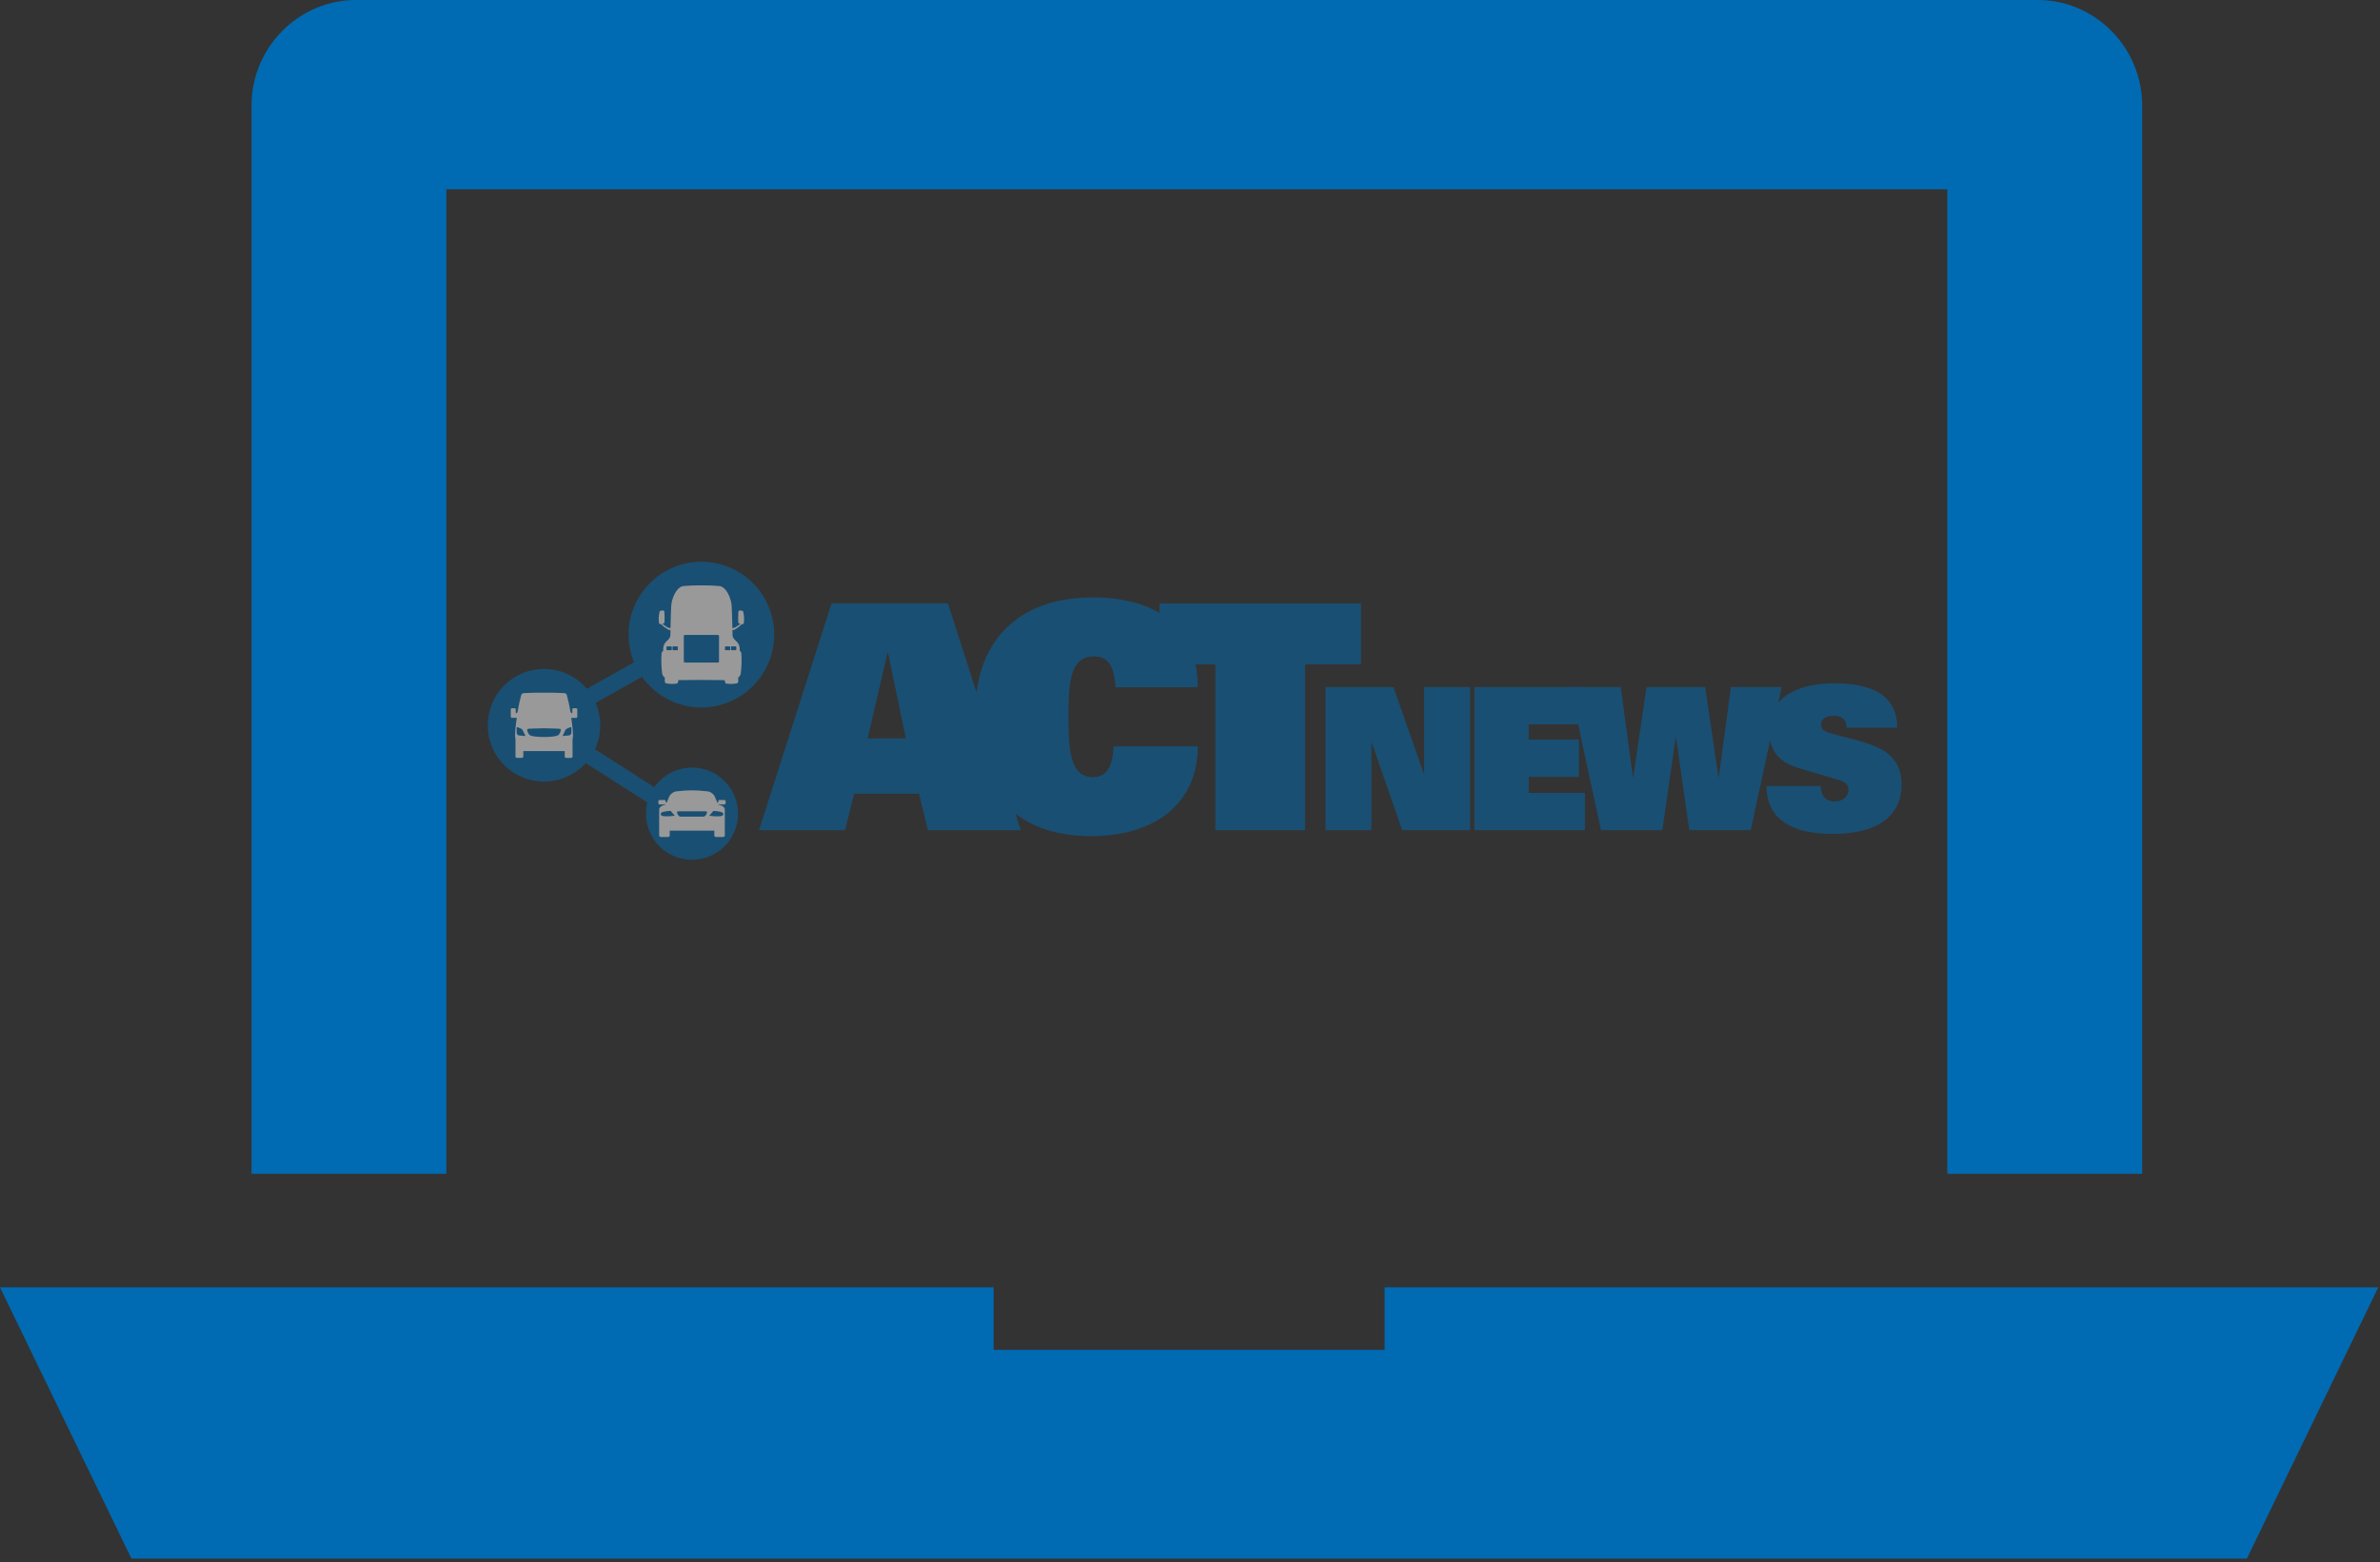
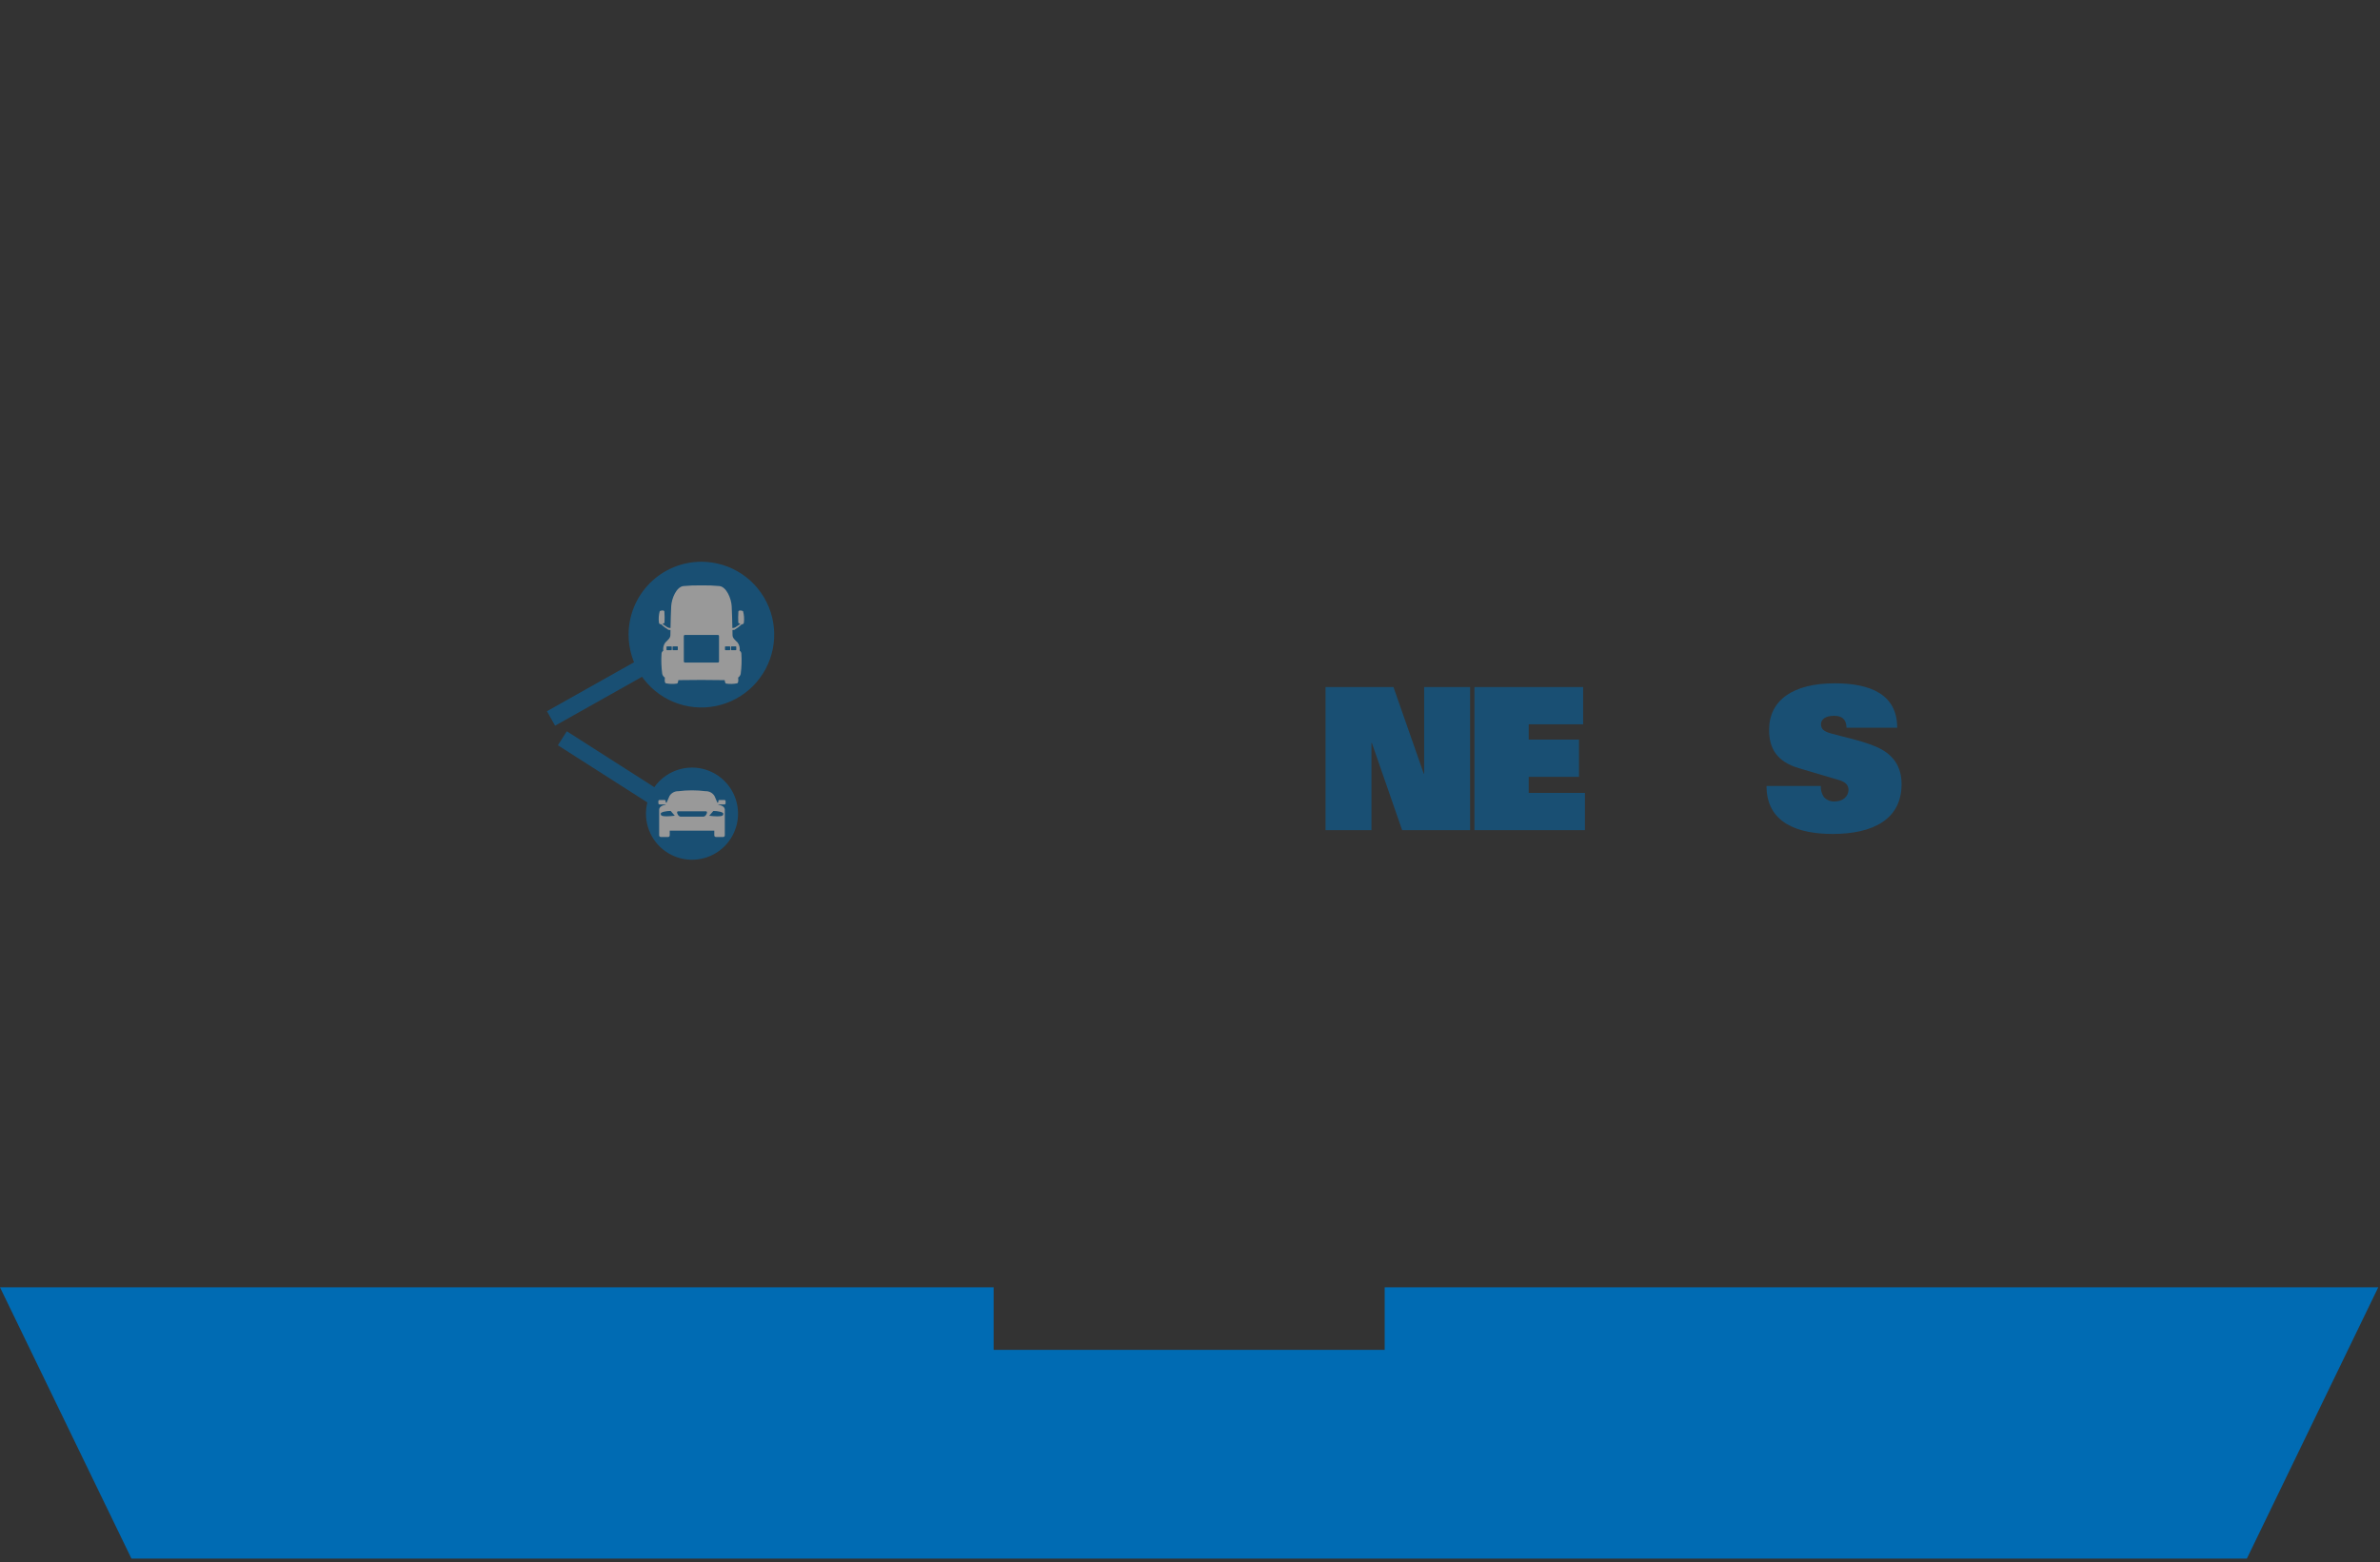
<svg xmlns="http://www.w3.org/2000/svg" width="329" height="216" viewBox="0 0 329 216" fill="none">
  <rect x="0" y="0" width="329" height="216" fill="#333333" stroke="none" />
  <g clip-path="url(#clip0_301_2)">
    <path d="M191.413 177.979V186.625H164.384H137.355V177.979H0L18.17 215.48H164.384H310.597L328.759 177.979H191.413Z" fill="#006BB3" />
-     <path d="M61.705 26.158H269.188V162.293H296.123V14.594C296.123 6.563 289.628 0 281.682 0H49.21C41.265 0 34.77 6.572 34.77 14.594V162.293H61.705V26.158Z" fill="#006BB3" />
    <g opacity="0.5">
-       <path d="M114.948 83.421H131.04L141.104 114.776H128.262L127.048 109.738H118.069L116.811 114.776H104.926L114.948 83.421ZM125.229 102.096L122.757 90.284H122.671L119.94 102.096H125.229ZM165.574 103.182C165.574 107.482 163.838 110.607 161.15 112.648C158.461 114.645 154.815 115.602 150.912 115.602C139.937 115.602 134.862 108.915 134.862 98.969C134.559 89.198 140.371 82.597 150.957 82.597C158.853 82.597 165.534 85.811 165.576 95.017H154.207C154.034 91.456 152.732 90.761 151.214 90.761C148.003 90.761 147.702 94.062 147.702 99.099C147.702 103.877 147.962 107.438 151.086 107.438C152.69 107.438 153.775 106.482 153.948 103.182H165.574ZM168.003 91.848H160.279V83.422H188.131V91.848H180.41V114.776H168.003V91.846L168.003 91.848Z" fill="#006BB3" />
      <path d="M94.427 87.746L75.61 98.331L76.732 100.329L95.549 89.744L94.427 87.746Z" fill="#006BB3" />
      <path d="M78.354 101.105L77.122 103.037L92.426 112.816L93.658 110.884L78.354 101.105Z" fill="#006BB3" />
-       <path d="M67.423 100.275C67.423 101.815 67.879 103.321 68.734 104.601C69.589 105.882 70.804 106.88 72.225 107.47C73.647 108.059 75.211 108.213 76.72 107.913C78.229 107.612 79.616 106.871 80.704 105.782C81.792 104.692 82.532 103.305 82.833 101.794C83.133 100.283 82.979 98.717 82.39 97.294C81.801 95.871 80.804 94.655 79.525 93.799C78.245 92.943 76.741 92.487 75.203 92.487C73.139 92.487 71.16 93.307 69.701 94.768C68.243 96.228 67.423 98.209 67.423 100.275Z" fill="#006BB3" />
      <path d="M89.294 112.493C89.294 113.753 89.668 114.985 90.367 116.033C91.066 117.081 92.06 117.897 93.223 118.379C94.386 118.862 95.666 118.988 96.9 118.742C98.135 118.496 99.269 117.889 100.159 116.998C101.049 116.107 101.655 114.972 101.901 113.736C102.146 112.5 102.02 111.219 101.539 110.055C101.057 108.891 100.241 107.896 99.195 107.196C98.148 106.495 96.917 106.122 95.659 106.122C94.823 106.122 93.995 106.287 93.223 106.607C92.451 106.927 91.749 107.396 91.158 107.988C90.567 108.579 90.098 109.282 89.778 110.055C89.459 110.828 89.294 111.656 89.294 112.493Z" fill="#006BB3" />
      <path d="M86.894 87.739C86.894 89.731 87.485 91.679 88.59 93.336C89.696 94.993 91.268 96.284 93.106 97.047C94.945 97.809 96.969 98.009 98.921 97.62C100.873 97.232 102.666 96.273 104.074 94.864C105.481 93.455 106.44 91.66 106.829 89.706C107.217 87.752 107.018 85.727 106.257 83.885C105.496 82.045 104.206 80.471 102.552 79.364C100.897 78.256 98.952 77.665 96.961 77.664C95.639 77.664 94.331 77.924 93.109 78.431C91.888 78.937 90.778 79.679 89.844 80.615C88.909 81.55 88.167 82.661 87.661 83.883C87.155 85.106 86.895 86.416 86.894 87.739Z" fill="#006BB3" />
      <path d="M100.141 110.602H99.46C99.438 110.602 99.416 110.606 99.396 110.614C99.376 110.623 99.357 110.635 99.342 110.651C99.326 110.666 99.314 110.685 99.306 110.705C99.297 110.725 99.293 110.747 99.293 110.769V110.932L99.172 110.984C99.1 110.817 98.87 110.287 98.773 110.06C98.647 109.847 98.466 109.672 98.249 109.554C98.031 109.435 97.786 109.378 97.539 109.387C96.289 109.228 95.024 109.228 93.773 109.387C93.527 109.378 93.282 109.436 93.066 109.555C92.849 109.673 92.668 109.847 92.542 110.06C92.447 110.287 92.216 110.819 92.143 110.984L92.022 110.932V110.769C92.022 110.747 92.018 110.725 92.009 110.705C92.001 110.685 91.989 110.666 91.973 110.651C91.958 110.635 91.939 110.623 91.919 110.614C91.899 110.606 91.877 110.602 91.855 110.602H91.176C91.154 110.602 91.132 110.606 91.112 110.614C91.092 110.623 91.073 110.635 91.058 110.651C91.042 110.666 91.03 110.685 91.022 110.705C91.013 110.725 91.009 110.747 91.009 110.769V111.051C91.009 111.096 91.026 111.138 91.058 111.17C91.089 111.201 91.132 111.219 91.176 111.219H91.956L92.045 111.263V111.267C91.488 111.329 91.119 111.597 91.119 111.944V115.495C91.119 115.554 91.143 115.611 91.184 115.652C91.226 115.694 91.283 115.718 91.342 115.718H92.358C92.417 115.718 92.474 115.694 92.515 115.652C92.557 115.611 92.581 115.554 92.581 115.495V114.846H98.74V115.495C98.74 115.524 98.746 115.553 98.757 115.58C98.768 115.607 98.785 115.632 98.805 115.652C98.826 115.673 98.85 115.69 98.878 115.701C98.905 115.712 98.934 115.718 98.963 115.718H99.974C100.033 115.718 100.089 115.694 100.131 115.652C100.173 115.611 100.196 115.554 100.196 115.495V111.944C100.196 111.598 99.826 111.33 99.271 111.267V111.263L99.357 111.219H100.137C100.159 111.219 100.181 111.215 100.201 111.206C100.222 111.198 100.24 111.186 100.256 111.17C100.271 111.155 100.283 111.136 100.292 111.116C100.3 111.096 100.305 111.074 100.305 111.052V110.769C100.305 110.725 100.287 110.682 100.256 110.651C100.224 110.62 100.182 110.602 100.137 110.602L100.141 110.602ZM92.158 112.864C91.407 112.864 91.335 112.713 91.335 112.489C91.335 112.265 92.142 112.114 92.709 112.114L93.279 112.777C92.907 112.828 92.533 112.856 92.158 112.862V112.864ZM97.231 112.903H94.095C93.805 112.903 93.597 112.504 93.597 112.315C93.597 112.216 93.666 112.163 93.786 112.163H97.541C97.66 112.163 97.731 112.216 97.731 112.315C97.731 112.504 97.521 112.903 97.233 112.903H97.231ZM99.986 112.491C99.986 112.715 99.916 112.866 99.163 112.866C98.788 112.86 98.414 112.832 98.042 112.782L98.612 112.119C99.181 112.119 99.986 112.268 99.986 112.494V112.491Z" fill="white" />
-       <path d="M79.655 97.921H79.257C79.238 97.921 79.219 97.924 79.201 97.932C79.183 97.939 79.168 97.95 79.154 97.963C79.141 97.977 79.13 97.993 79.123 98.01C79.115 98.028 79.112 98.047 79.112 98.066V98.61C79.041 98.592 78.892 98.545 78.87 98.459C78.742 97.673 78.572 96.894 78.363 96.125C78.299 95.902 78.19 95.859 78.067 95.837C78.067 95.837 77.325 95.765 75.205 95.765C73.085 95.765 72.34 95.837 72.34 95.837C72.219 95.86 72.109 95.902 72.044 96.125C71.835 96.894 71.666 97.673 71.537 98.459C71.515 98.545 71.366 98.592 71.296 98.61V98.066C71.296 98.047 71.292 98.028 71.285 98.01C71.278 97.993 71.267 97.977 71.254 97.963C71.24 97.95 71.224 97.939 71.206 97.932C71.189 97.924 71.17 97.921 71.151 97.921H70.752C70.733 97.921 70.714 97.924 70.697 97.932C70.679 97.939 70.663 97.95 70.65 97.963C70.636 97.977 70.626 97.993 70.618 98.01C70.611 98.028 70.607 98.047 70.607 98.066V99.102C70.607 99.121 70.611 99.14 70.618 99.157C70.626 99.175 70.636 99.191 70.65 99.204C70.663 99.218 70.679 99.228 70.697 99.236C70.714 99.243 70.733 99.247 70.752 99.247H71.432C71.432 99.247 71.197 100.869 71.197 101.618C71.202 101.843 71.225 102.067 71.267 102.288C71.262 102.304 71.259 102.321 71.257 102.338V104.581C71.256 104.632 71.275 104.682 71.31 104.72C71.345 104.758 71.393 104.78 71.445 104.782H72.153C72.204 104.78 72.253 104.758 72.288 104.72C72.323 104.682 72.342 104.632 72.34 104.581V103.839H78.066V104.585C78.064 104.636 78.083 104.686 78.118 104.724C78.153 104.761 78.201 104.784 78.253 104.786H78.961C79.013 104.784 79.061 104.761 79.096 104.724C79.131 104.686 79.15 104.636 79.148 104.585V102.342C79.147 102.325 79.144 102.308 79.138 102.292C79.181 102.071 79.204 101.847 79.209 101.622C79.209 100.873 78.974 99.251 78.974 99.251H79.654C79.673 99.251 79.692 99.247 79.71 99.24C79.727 99.233 79.743 99.222 79.757 99.208C79.77 99.195 79.781 99.179 79.788 99.161C79.795 99.144 79.799 99.125 79.799 99.106V98.066C79.799 98.047 79.795 98.028 79.788 98.01C79.781 97.993 79.77 97.977 79.757 97.963C79.743 97.95 79.727 97.939 79.71 97.932C79.692 97.924 79.673 97.921 79.654 97.921H79.655ZM71.729 101.675C71.652 101.66 71.582 101.621 71.528 101.565C71.473 101.509 71.438 101.438 71.425 101.36V100.635C71.425 100.552 71.478 100.528 71.584 100.552C71.717 100.597 71.846 100.653 71.97 100.72C72.036 100.738 72.096 100.77 72.148 100.815C72.199 100.86 72.239 100.915 72.266 100.978C72.335 101.137 72.645 101.766 72.645 101.766C72.645 101.766 71.91 101.705 71.731 101.679L71.729 101.675ZM77.5 101.072C77.454 101.239 77.377 101.396 77.272 101.533C77.272 101.533 77.222 101.894 75.203 101.894C73.184 101.894 73.134 101.533 73.134 101.533C73.031 101.395 72.954 101.238 72.907 101.072C72.854 100.891 72.854 100.793 73.018 100.762C73.018 100.762 74.029 100.693 75.2 100.693C76.371 100.693 77.382 100.762 77.382 100.762C77.549 100.792 77.549 100.891 77.493 101.072H77.5ZM78.983 100.633V101.358C78.971 101.435 78.935 101.507 78.88 101.563C78.826 101.619 78.756 101.657 78.679 101.672C78.498 101.699 77.766 101.759 77.766 101.759C77.766 101.759 78.076 101.13 78.144 100.971C78.171 100.908 78.211 100.853 78.263 100.808C78.314 100.764 78.374 100.731 78.44 100.713C78.564 100.648 78.694 100.592 78.826 100.546C78.933 100.523 78.985 100.546 78.985 100.628L78.983 100.633Z" fill="white" />
      <path d="M91.091 86.083C91.094 86.119 91.105 86.153 91.122 86.184C91.139 86.216 91.163 86.243 91.192 86.264C91.221 86.285 91.254 86.3 91.289 86.307C91.324 86.314 91.36 86.314 91.395 86.306C91.695 86.602 92.031 86.859 92.393 87.074C92.489 87.093 92.586 87.099 92.683 87.092C92.677 87.427 92.673 87.684 92.673 87.797C92.673 88.22 92.343 88.458 91.967 88.835C91.731 89.162 91.63 89.566 91.685 89.966C91.62 90.006 91.564 90.061 91.524 90.127C91.483 90.192 91.457 90.266 91.449 90.342C91.385 91.286 91.417 92.234 91.544 93.171C91.595 93.384 91.727 93.569 91.912 93.687C91.888 93.87 91.834 94.424 92.063 94.475C92.565 94.571 93.079 94.582 93.585 94.507C93.697 94.481 93.752 94.241 93.778 94.033C94.779 94.027 96.822 94.005 96.967 94.005C97.112 94.005 99.175 94.027 100.171 94.035C100.2 94.243 100.254 94.481 100.365 94.509C100.87 94.584 101.385 94.573 101.886 94.476C102.12 94.424 102.06 93.85 102.035 93.678C102.213 93.561 102.34 93.38 102.39 93.173C102.517 92.236 102.549 91.288 102.484 90.344C102.476 90.267 102.451 90.194 102.41 90.128C102.369 90.063 102.314 90.008 102.249 89.967C102.304 89.568 102.203 89.163 101.967 88.837C101.591 88.46 101.261 88.223 101.261 87.799C101.261 87.687 101.257 87.43 101.251 87.096C101.343 87.102 101.436 87.096 101.527 87.078C101.889 86.863 102.225 86.606 102.525 86.31C102.56 86.318 102.596 86.318 102.631 86.311C102.666 86.304 102.699 86.289 102.728 86.268C102.757 86.247 102.781 86.22 102.798 86.188C102.816 86.157 102.826 86.123 102.829 86.087C102.896 85.556 102.858 85.017 102.717 84.501C102.639 84.422 102.136 84.312 102.073 84.533C102.037 85.061 102.032 85.591 102.057 86.119C102.147 86.178 102.243 86.226 102.343 86.264C102.168 86.383 101.846 86.605 101.678 86.716C101.546 86.794 101.394 86.834 101.24 86.831C101.221 85.888 101.187 84.535 101.145 83.808C101.083 82.724 100.42 81.152 99.466 81.027C98.635 80.946 97.799 80.915 96.964 80.933C96.129 80.915 95.293 80.947 94.462 81.027C93.504 81.152 92.845 82.724 92.783 83.808C92.74 84.533 92.707 85.889 92.688 86.831C92.529 86.835 92.372 86.795 92.236 86.714C92.068 86.602 91.747 86.384 91.571 86.263C91.671 86.224 91.768 86.175 91.859 86.118C91.884 85.589 91.878 85.059 91.843 84.532C91.78 84.312 91.277 84.42 91.198 84.499C91.059 85.016 91.021 85.554 91.087 86.085L91.091 86.083ZM101.055 89.438C101.055 89.417 101.063 89.398 101.077 89.383C101.091 89.369 101.111 89.361 101.131 89.361H101.703C101.723 89.361 101.743 89.369 101.757 89.383C101.771 89.398 101.779 89.417 101.779 89.438V89.817C101.779 89.837 101.771 89.856 101.757 89.871C101.743 89.885 101.723 89.893 101.703 89.893H101.131C101.111 89.893 101.091 89.885 101.077 89.871C101.063 89.856 101.055 89.837 101.055 89.817V89.438ZM100.219 89.438C100.219 89.417 100.227 89.398 100.241 89.383C100.255 89.369 100.275 89.361 100.295 89.361H100.867C100.887 89.361 100.907 89.369 100.921 89.383C100.935 89.398 100.943 89.417 100.943 89.438V89.817C100.943 89.837 100.935 89.856 100.921 89.871C100.907 89.885 100.887 89.893 100.867 89.893H100.295C100.275 89.893 100.255 89.885 100.241 89.871C100.227 89.856 100.219 89.837 100.219 89.817V89.438ZM94.526 87.941C94.526 87.9 94.543 87.861 94.571 87.832C94.6 87.804 94.639 87.788 94.679 87.788H99.241C99.281 87.788 99.32 87.804 99.349 87.832C99.378 87.861 99.394 87.9 99.394 87.941V91.446C99.394 91.466 99.39 91.486 99.382 91.505C99.374 91.523 99.363 91.54 99.349 91.555C99.335 91.569 99.318 91.58 99.299 91.588C99.281 91.595 99.261 91.599 99.241 91.599H94.682C94.662 91.599 94.642 91.595 94.624 91.588C94.605 91.58 94.588 91.569 94.574 91.555C94.56 91.54 94.549 91.523 94.541 91.505C94.533 91.486 94.529 91.466 94.529 91.446L94.526 87.941ZM92.972 89.438C92.972 89.417 92.98 89.398 92.995 89.383C93.009 89.369 93.028 89.361 93.049 89.361H93.621C93.641 89.361 93.66 89.369 93.675 89.383C93.689 89.398 93.697 89.417 93.697 89.438V89.817C93.697 89.837 93.689 89.856 93.675 89.871C93.66 89.885 93.641 89.893 93.621 89.893H93.049C93.028 89.893 93.009 89.885 92.995 89.871C92.98 89.856 92.972 89.837 92.972 89.817V89.438ZM92.785 89.361C92.805 89.361 92.825 89.369 92.839 89.383C92.853 89.398 92.862 89.417 92.862 89.438V89.817C92.862 89.837 92.853 89.856 92.839 89.871C92.825 89.885 92.805 89.893 92.785 89.893H92.213C92.193 89.893 92.174 89.885 92.159 89.871C92.145 89.856 92.137 89.837 92.137 89.817V89.438C92.137 89.417 92.145 89.398 92.159 89.383C92.174 89.369 92.193 89.361 92.213 89.361H92.785Z" fill="white" />
      <path d="M183.236 94.991H192.625L196.814 106.966H196.87V94.991H203.218V114.776H193.829L189.64 102.718H189.584V114.775H183.236V94.991Z" fill="#006BB3" />
      <path d="M203.821 94.991H218.846V100.143H211.321V102.25H218.273V107.402H211.321V109.623H219.095V114.775H203.822V94.993L203.821 94.991Z" fill="#006BB3" />
-       <path d="M217.04 94.991H224.047L225.719 107.434H225.775L227.609 94.991H235.712L237.546 107.434H237.602L239.274 94.991H246.283L242.011 114.776H233.523L231.689 101.951H231.633L229.799 114.776H221.316L217.042 94.991H217.04Z" fill="#006BB3" />
      <path d="M255.256 100.609C255.228 99.376 254.544 98.964 253.531 98.964C252.271 98.964 251.723 99.512 251.723 100.115C251.723 100.828 252.188 101.128 253.009 101.377C254.514 101.816 257.28 102.364 259.277 103.212C261.769 104.254 262.864 106.035 262.864 108.419C262.864 113.269 258.923 115.298 253.337 115.298C248.575 115.298 244.196 113.819 244.196 108.667H251.696C251.672 109.2 251.815 109.727 252.107 110.174C252.295 110.392 252.532 110.562 252.799 110.672C253.065 110.781 253.354 110.827 253.641 110.804C254.79 110.804 255.529 110.065 255.529 109.186C255.529 108.447 254.953 108.061 254.214 107.847L248.657 106.202C245.617 105.298 244.551 103.462 244.551 100.913C244.551 96.802 247.864 94.473 253.636 94.473C258.564 94.473 262.259 96.009 262.259 100.611H255.252L255.256 100.609Z" fill="#006BB3" />
    </g>
  </g>
  <defs>
    <clipPath id="clip0_301_2">
      <rect width="328.759" height="215.48" fill="white" />
    </clipPath>
  </defs>
</svg>